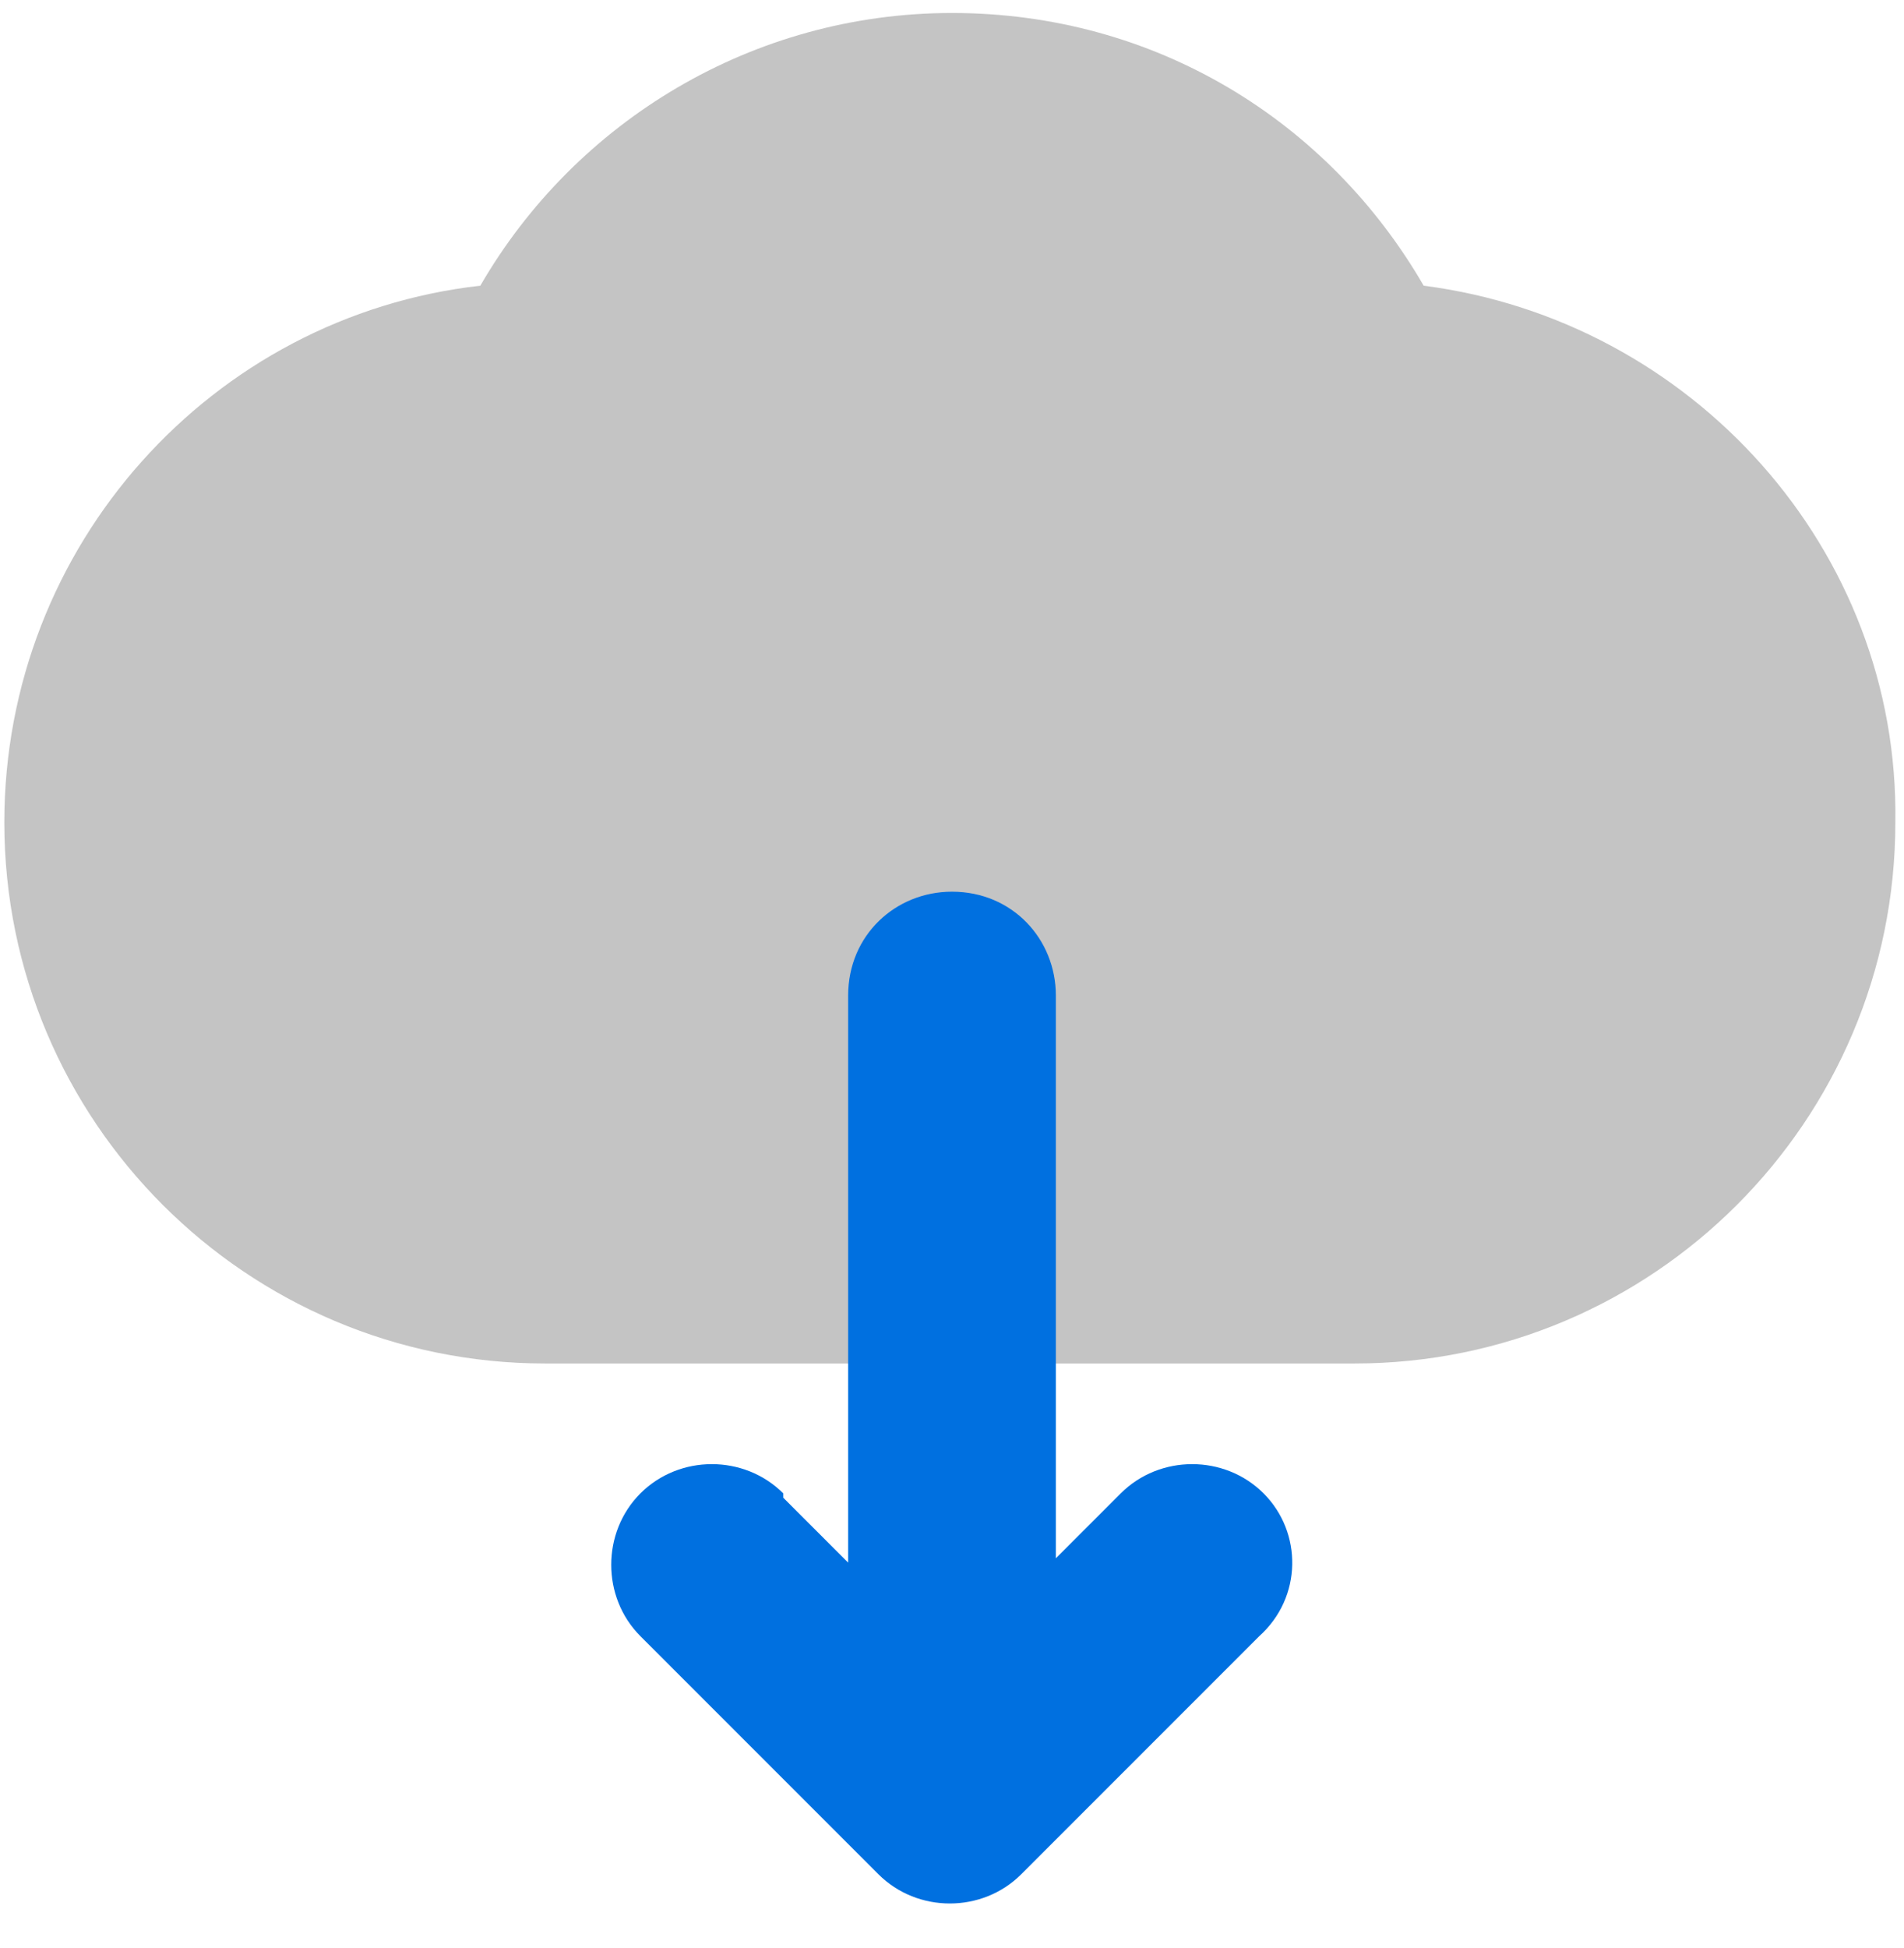
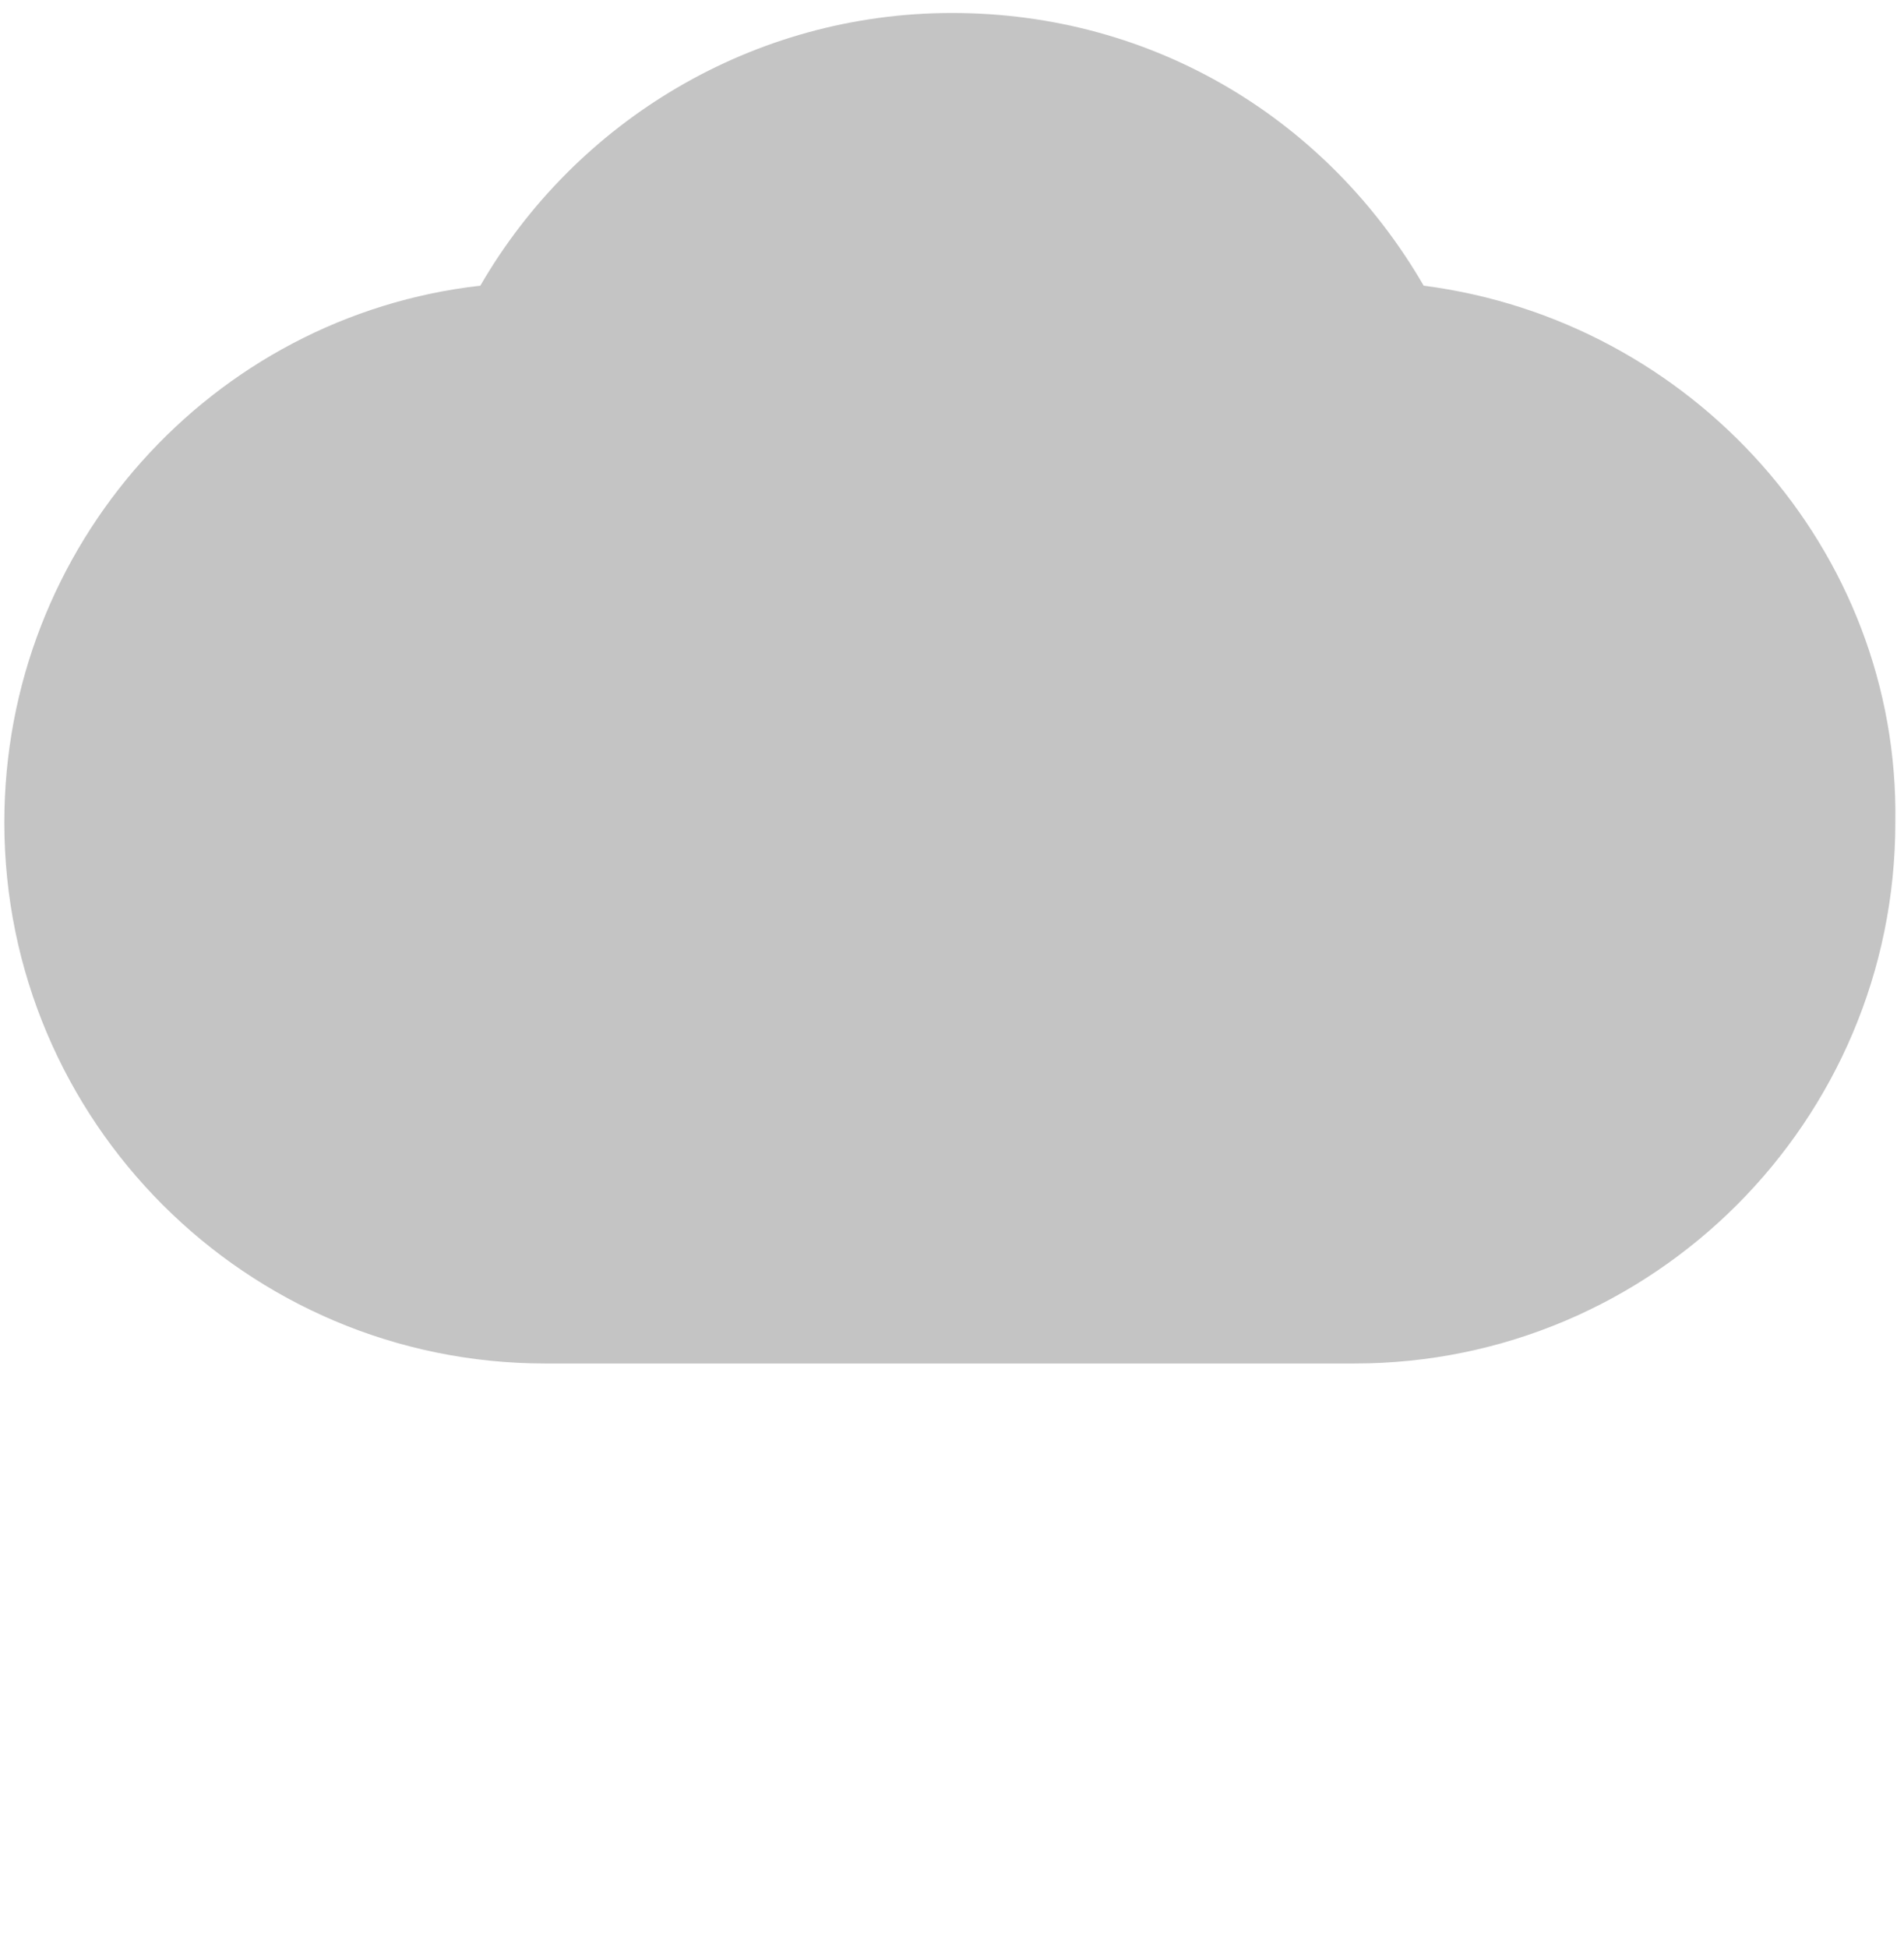
<svg xmlns="http://www.w3.org/2000/svg" version="1.1" id="Calque_1" x="0px" y="0px" viewBox="0 0 44 45" style="enable-background:new 0 0 44 45;" xml:space="preserve">
  <style type="text/css">
	.st0{fill:#C4C4C4;}
	.st1{fill:#0070E0;}
</style>
  <path class="st0" d="M32.9,6.6C30.7,2.8,26.7,0.3,22,0.3c-4.6,0-8.7,2.5-10.9,6.3c-6.2,0.7-11,6-11,12.4c0,6.9,5.6,12.5,12.5,12.5  h18.7c6.9,0,12.5-5.6,12.5-12.5C43.9,12.7,39.1,7.4,32.9,6.6z" />
-   <path class="st1" d="M29.2,34.5c-0.9-0.9-2.4-0.9-3.3,0l-1.5,1.5V23c0-1.3-1-2.4-2.4-2.4c-1.3,0-2.4,1-2.4,2.4v13.1l-1.5-1.5  c0,0,0,0,0-0.1c-0.9-0.9-2.4-0.9-3.3,0c-0.9,0.9-0.9,2.4,0,3.3l5.5,5.5c0.9,0.9,2.4,0.9,3.3,0l5.5-5.5  C30.1,36.9,30.1,35.4,29.2,34.5z" />
</svg>